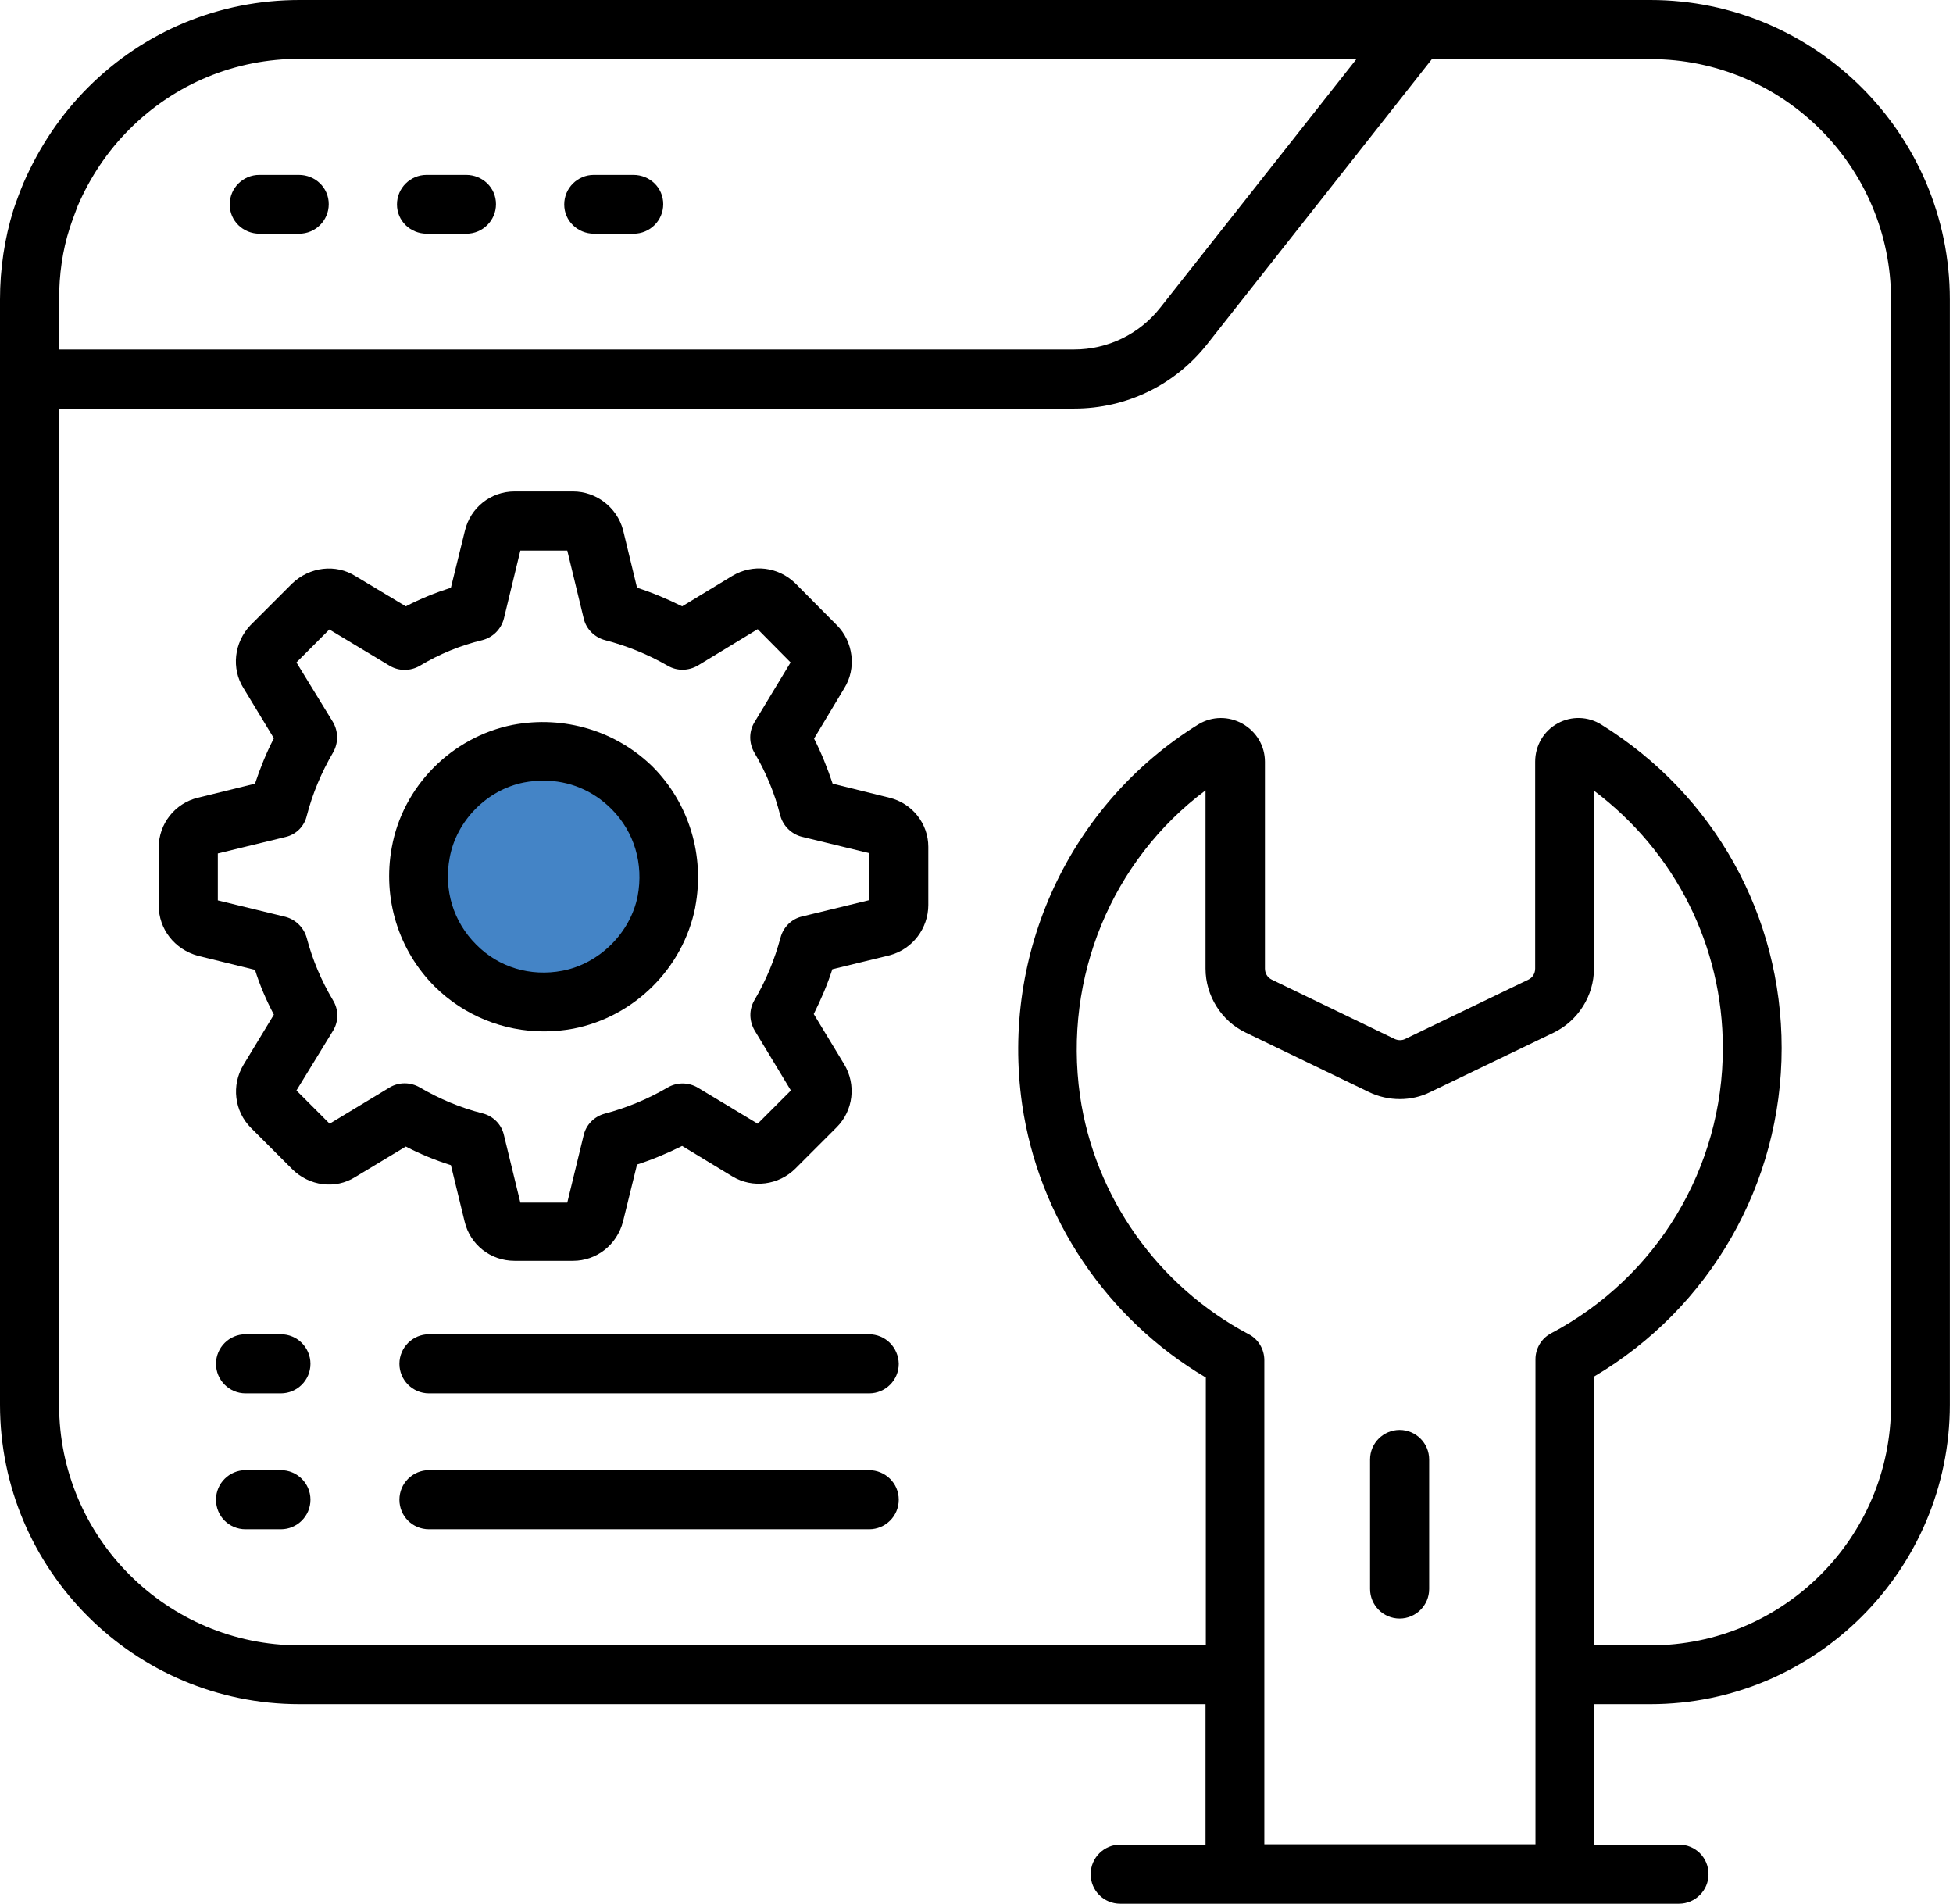
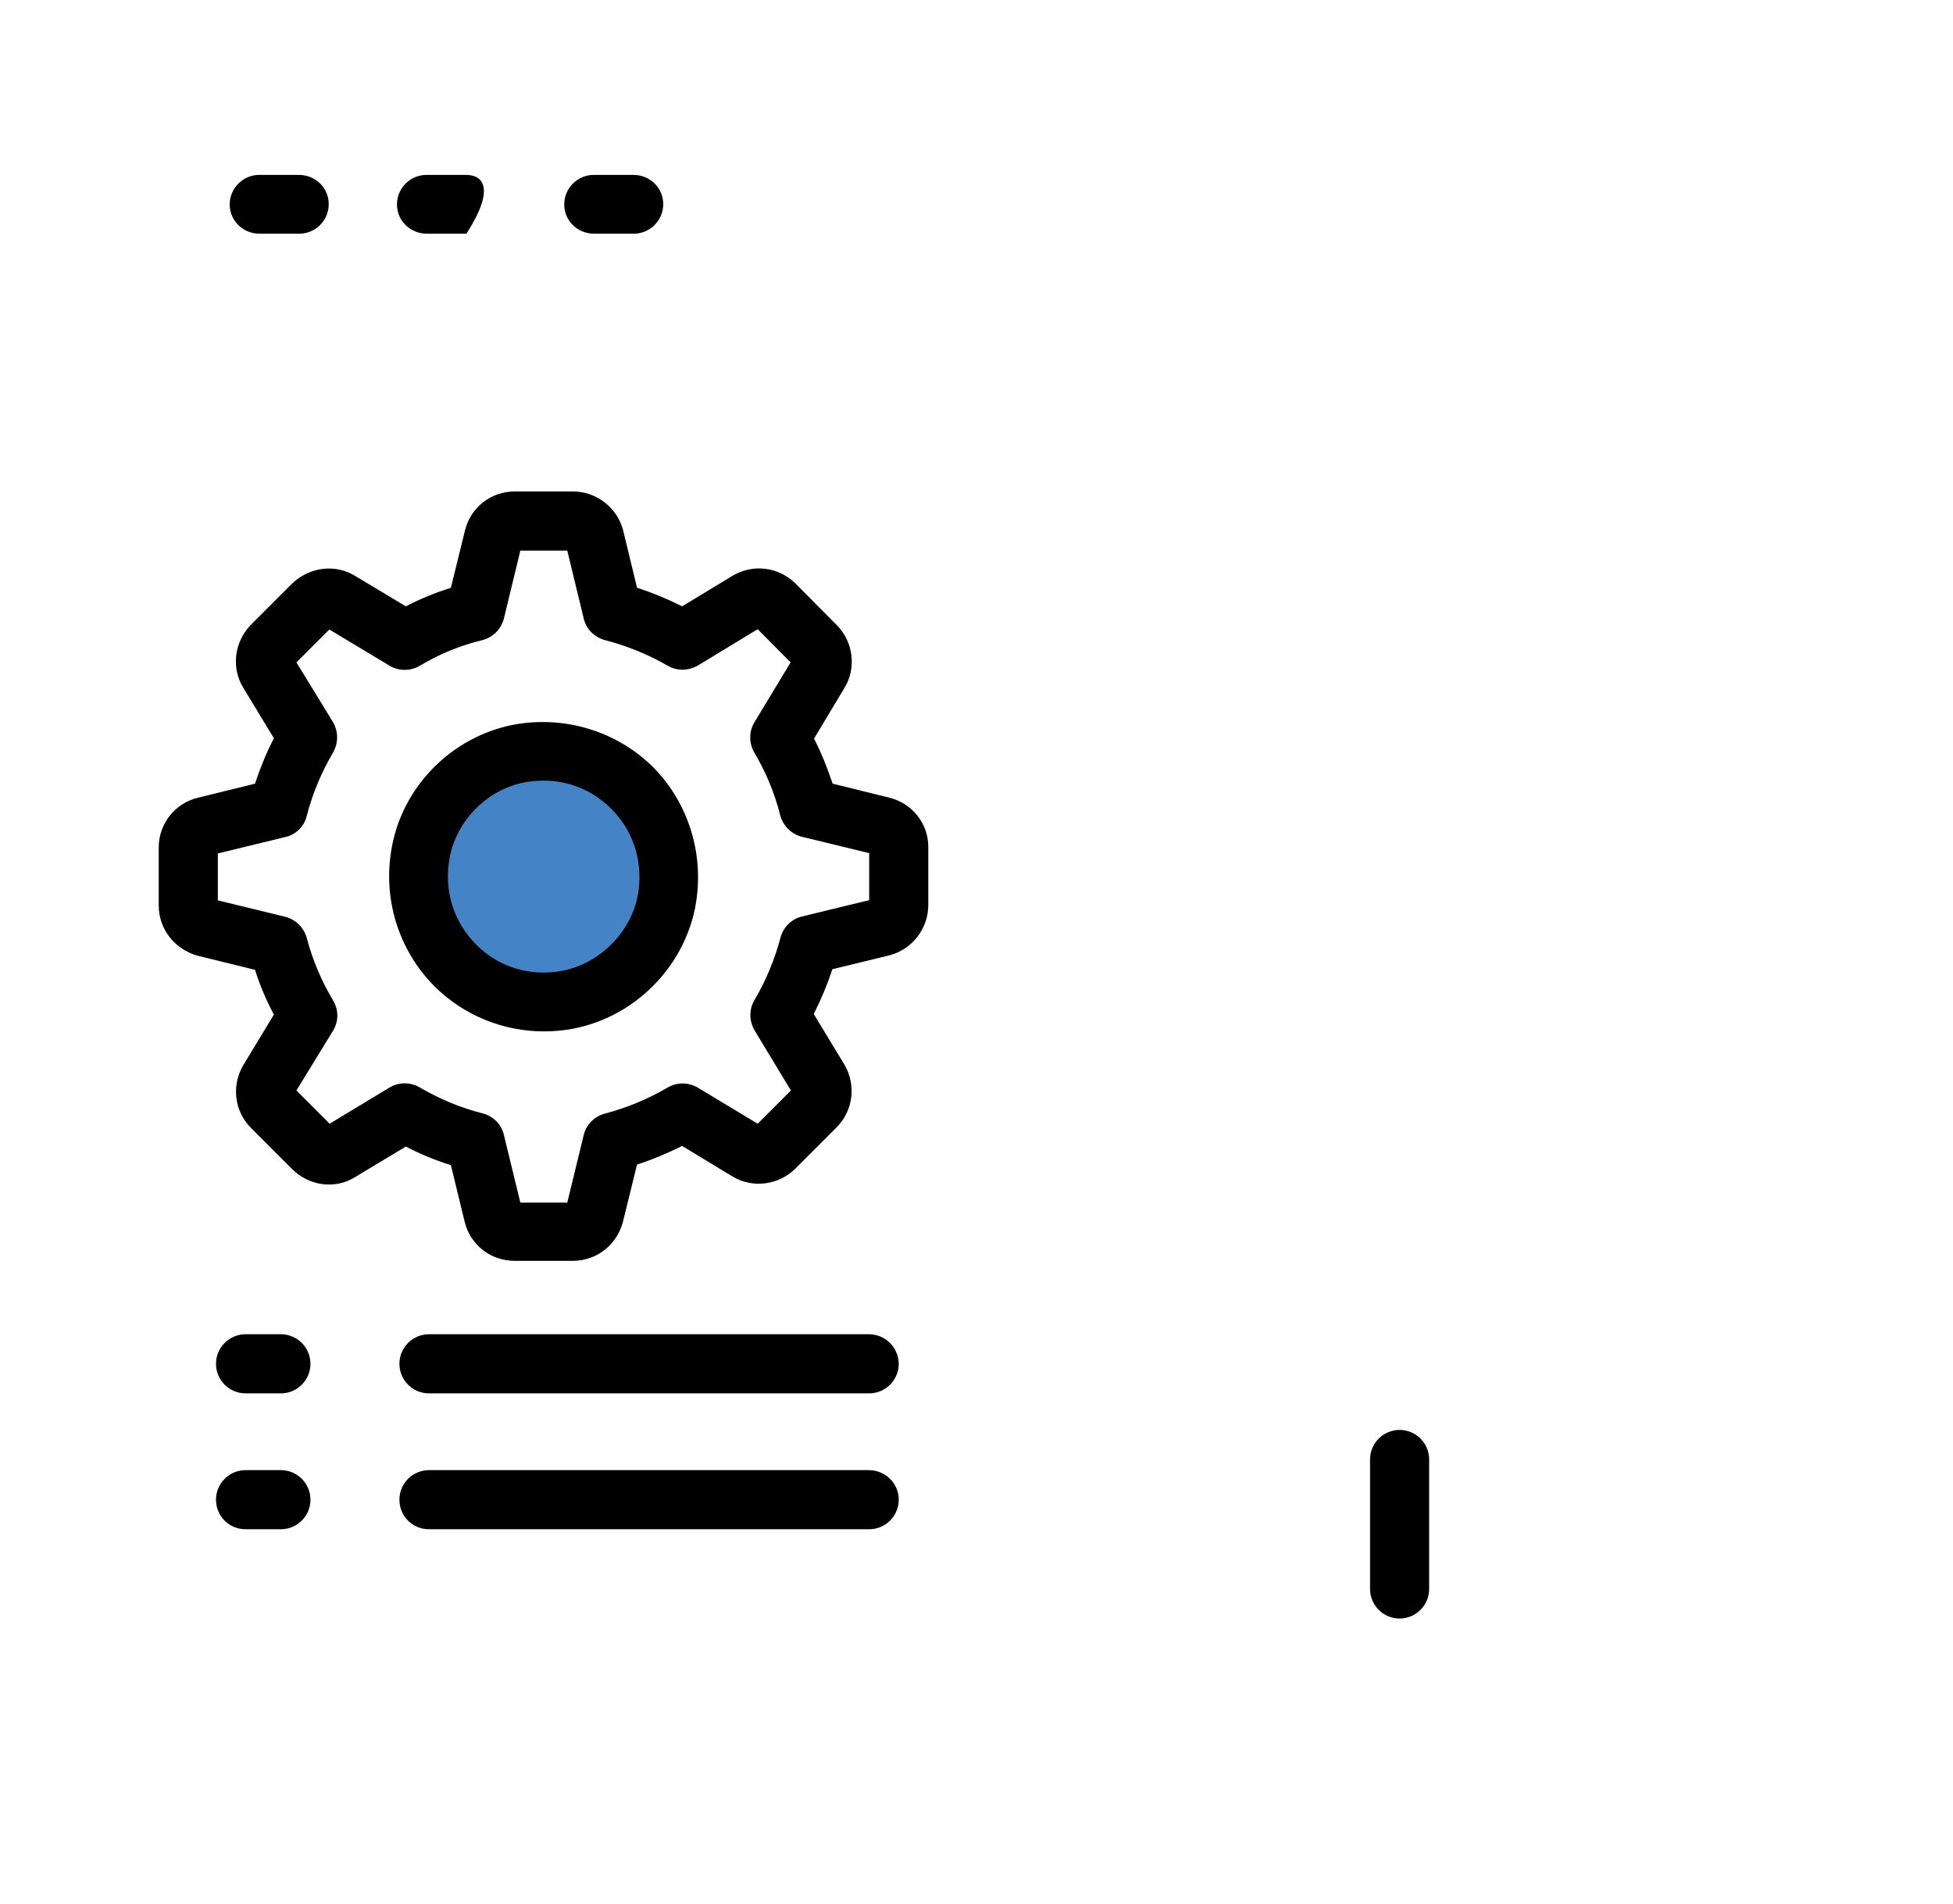
<svg xmlns="http://www.w3.org/2000/svg" width="513" height="500" viewBox="0 0 513 500" fill="none">
-   <path d="M433.499 0H78.665C57.618 0 37.932 8.163 23.127 22.967C15.925 30.17 10.323 38.572 6.162 48.095C5.202 50.416 4.321 52.737 3.521 55.138C1.2 62.66 0 70.583 0 78.665V99.472V99.552V99.632V368.918C0 412.292 35.291 447.583 78.665 447.583H316.661V484.475H294.254C290.013 484.475 286.492 487.916 286.492 492.237C286.492 496.559 289.933 500 294.254 500H324.424H410.931H441.021C445.262 500 448.784 496.559 448.784 492.237C448.784 487.916 445.343 484.475 441.021 484.475H418.614V447.583H433.499C476.873 447.583 512.164 412.292 512.164 368.918V78.665C512.164 35.291 476.873 0 433.499 0ZM18.326 59.859C18.966 57.858 19.766 55.858 20.407 54.097C23.688 46.495 28.249 39.693 34.011 33.931C45.935 22.007 61.78 15.445 78.665 15.445H356.354L304.818 80.746C299.296 87.788 290.973 91.789 282.09 91.789H15.525V78.665C15.525 72.103 16.405 65.781 18.326 59.859ZM332.106 484.475V439.981C332.106 439.901 332.106 439.901 332.106 439.821C332.106 439.741 332.106 439.741 332.106 439.661V357.234C332.106 354.353 330.506 351.713 328.025 350.432C304.097 337.788 287.532 314.341 283.691 287.772C279.289 256.642 292.093 225.912 316.661 207.586V254.401C316.661 261.524 320.823 268.166 327.225 271.207L359.555 286.812C364.677 289.293 370.759 289.293 375.72 286.812L408.131 271.207C414.533 268.086 418.694 261.524 418.694 254.401V207.666C439.981 223.672 452.545 248.399 452.545 275.288C452.545 306.738 435.259 335.467 407.41 350.192C404.85 351.553 403.329 354.193 403.329 356.994V439.741V439.821V439.901V484.395H332.106V484.475ZM496.719 368.998C496.719 403.809 468.39 432.138 433.579 432.138H418.694V361.556C449.184 343.55 467.99 310.899 467.99 275.288C467.99 240.477 450.304 208.707 420.615 190.301C417.173 188.14 412.772 187.98 409.171 189.981C405.49 191.981 403.249 195.823 403.249 200.064V254.401C403.249 255.682 402.529 256.802 401.488 257.282L369.078 272.887C368.278 273.287 367.237 273.287 366.357 272.887L334.027 257.282C332.907 256.722 332.266 255.602 332.266 254.401V200.064C332.266 195.903 330.026 192.141 326.344 190.061C322.743 188.06 318.422 188.06 314.821 190.221C281.05 211.108 262.804 250.24 268.486 290.013C272.807 319.862 290.733 346.431 316.741 361.796V432.138H78.665C43.854 432.138 15.525 403.809 15.525 368.998V107.314H282.17C295.855 107.314 308.579 101.152 317.061 90.429L376.12 15.525H433.579C468.39 15.525 496.719 43.854 496.719 78.665V368.998Z" fill="black" />
  <ellipse cx="142.286" cy="229.833" rx="31.37" ry="31.37" fill="#4484C6" />
  <path d="M68.182 61.38H78.585C82.826 61.38 86.348 57.938 86.348 53.617C86.348 49.296 82.827 45.935 78.505 45.935H68.102C63.861 45.935 60.339 49.376 60.339 53.697C60.339 58.019 63.861 61.38 68.182 61.38Z" fill="black" />
-   <path d="M112.116 61.38H122.519C126.761 61.38 130.282 57.938 130.282 53.617C130.282 49.296 126.76 45.935 122.439 45.935H112.036C107.794 45.935 104.273 49.376 104.273 53.697C104.273 58.019 107.794 61.38 112.116 61.38Z" fill="black" />
+   <path d="M112.116 61.38H122.519C130.282 49.296 126.76 45.935 122.439 45.935H112.036C107.794 45.935 104.273 49.376 104.273 53.697C104.273 58.019 107.794 61.38 112.116 61.38Z" fill="black" />
  <path d="M156.05 61.38H166.453C170.695 61.38 174.216 57.938 174.216 53.617C174.216 49.296 170.695 45.935 166.373 45.935H155.97C151.729 45.935 148.208 49.376 148.208 53.697C148.208 58.019 151.729 61.38 156.05 61.38Z" fill="black" />
  <path d="M233.595 209.507L218.71 205.826C217.349 201.745 215.749 197.743 213.828 193.982L221.751 180.778C225.032 175.576 224.152 168.534 219.83 164.213L208.867 153.169C204.385 148.848 197.743 148.047 192.381 151.248L179.177 159.251C175.336 157.33 171.335 155.65 167.333 154.369L163.652 139.165C162.052 133.243 156.61 129.081 150.528 129.081H135.163C128.921 129.081 123.559 133.323 122.119 139.405L118.438 154.369C114.437 155.65 110.435 157.25 106.594 159.251L93.39 151.328C88.188 148.047 81.386 148.848 76.745 153.249L65.781 164.213C61.46 168.774 60.739 175.576 63.94 180.698L71.943 193.902C69.942 197.743 68.342 201.745 66.981 205.826L52.017 209.507C45.935 210.948 41.693 216.389 41.693 222.551V237.836C41.693 243.998 45.855 249.36 52.017 251.04L66.981 254.722C68.262 258.803 69.942 262.724 71.943 266.485L63.94 279.689C60.739 285.051 61.54 291.853 65.941 296.255L76.745 307.058C81.226 311.54 88.108 312.42 93.31 309.139L106.594 301.136C110.435 303.137 114.356 304.738 118.438 306.018L122.039 320.823C123.479 326.905 128.841 331.146 135.163 331.146H150.528C156.69 331.146 162.052 326.985 163.652 320.823L167.333 305.858C171.335 304.577 175.336 302.897 179.177 300.976L192.381 308.979C197.663 312.18 204.545 311.3 208.947 306.898L219.75 296.095C224.152 291.693 224.952 284.891 221.751 279.529L213.748 266.325C215.669 262.484 217.349 258.563 218.63 254.561L233.755 250.88C239.677 249.28 243.838 243.838 243.838 237.676V222.391C243.838 216.309 239.597 210.948 233.595 209.507ZM228.393 236.396L210.627 240.717C207.906 241.357 205.746 243.518 205.025 246.239C203.505 251.921 201.264 257.442 198.143 262.724C196.703 265.205 196.783 268.166 198.223 270.647L207.746 286.412L199.024 295.134L183.339 285.691C180.938 284.251 177.897 284.171 175.416 285.611C170.214 288.652 164.613 290.973 158.851 292.494C156.13 293.214 153.969 295.374 153.329 298.095L149.008 315.861H136.684L132.362 298.095C131.722 295.294 129.561 293.134 126.76 292.414C120.999 290.973 115.477 288.652 110.275 285.611C107.794 284.171 104.753 284.171 102.353 285.611L86.588 295.134L77.865 286.412L87.468 270.727C88.988 268.246 88.988 265.205 87.468 262.724C84.427 257.602 82.106 252.161 80.586 246.399C79.865 243.678 77.705 241.517 74.984 240.797L57.218 236.476V224.152L74.984 219.83C77.785 219.19 79.945 217.029 80.586 214.229C82.106 208.387 84.427 202.865 87.468 197.663C88.908 195.182 88.908 192.141 87.468 189.661L77.865 173.976L86.508 165.333L102.353 174.856C104.753 176.296 107.794 176.296 110.275 174.856C115.477 171.735 120.999 169.494 126.68 168.134C129.481 167.414 131.642 165.253 132.362 162.452L136.684 144.606H149.008L153.329 162.452C153.969 165.253 156.21 167.414 158.931 168.134C164.533 169.574 170.134 171.815 175.416 174.856C177.897 176.296 180.858 176.216 183.339 174.776L199.024 165.253L207.666 173.976L198.143 189.741C196.703 192.141 196.703 195.182 198.143 197.663C201.184 202.785 203.505 208.387 204.945 214.149C205.666 216.869 207.826 219.03 210.547 219.75L228.313 224.072V236.396H228.393Z" fill="black" />
  <path d="M73.784 350.432H64.501C60.259 350.432 56.738 353.873 56.738 358.195C56.738 362.436 60.179 365.957 64.501 365.957H73.784C78.025 365.957 81.546 362.516 81.546 358.195C81.546 353.873 78.025 350.432 73.784 350.432Z" fill="black" />
  <path d="M228.233 350.432H112.676C108.435 350.432 104.914 353.873 104.914 358.195C104.914 362.436 108.355 365.957 112.676 365.957H228.313C232.554 365.957 236.076 362.516 236.076 358.195C235.996 353.873 232.554 350.432 228.233 350.432Z" fill="black" />
  <path d="M73.784 386.124H64.501C60.259 386.124 56.738 389.565 56.738 393.886C56.738 398.207 60.179 401.649 64.501 401.649H73.784C78.025 401.649 81.546 398.207 81.546 393.886C81.546 389.565 78.025 386.124 73.784 386.124Z" fill="black" />
  <path d="M228.233 386.124H112.676C108.435 386.124 104.914 389.565 104.914 393.886C104.914 398.207 108.355 401.649 112.676 401.649H228.313C232.554 401.649 236.076 398.207 236.076 393.886C236.076 389.565 232.554 386.124 228.233 386.124Z" fill="black" />
  <path d="M367.638 375.56C363.396 375.56 359.875 379.001 359.875 383.323V417.334C359.875 421.575 363.316 425.096 367.638 425.096C371.879 425.096 375.4 421.655 375.4 417.334V383.323C375.4 379.001 371.879 375.56 367.638 375.56Z" fill="black" />
  <path d="M134.683 190.381C118.598 193.582 105.794 206.546 102.913 222.551C100.432 235.996 104.674 249.6 114.197 259.123C121.879 266.725 132.202 270.887 142.926 270.887C145.487 270.887 148.047 270.647 150.608 270.167C166.613 267.046 179.417 254.321 182.619 238.316C182.619 238.316 182.619 238.316 182.619 238.236C185.179 224.792 181.018 211.028 171.495 201.425C161.892 191.981 148.208 187.82 134.683 190.381ZM167.494 235.355C165.573 245.038 157.41 253.121 147.727 254.962C139.325 256.562 131.002 254.081 125.08 248.079C119.078 242.078 116.517 233.755 118.118 225.272C119.878 215.589 127.881 207.426 137.644 205.506C139.325 205.186 141.085 205.026 142.766 205.026C149.488 205.026 155.73 207.586 160.611 212.468C166.613 218.47 169.094 226.873 167.494 235.355Z" fill="black" />
</svg>